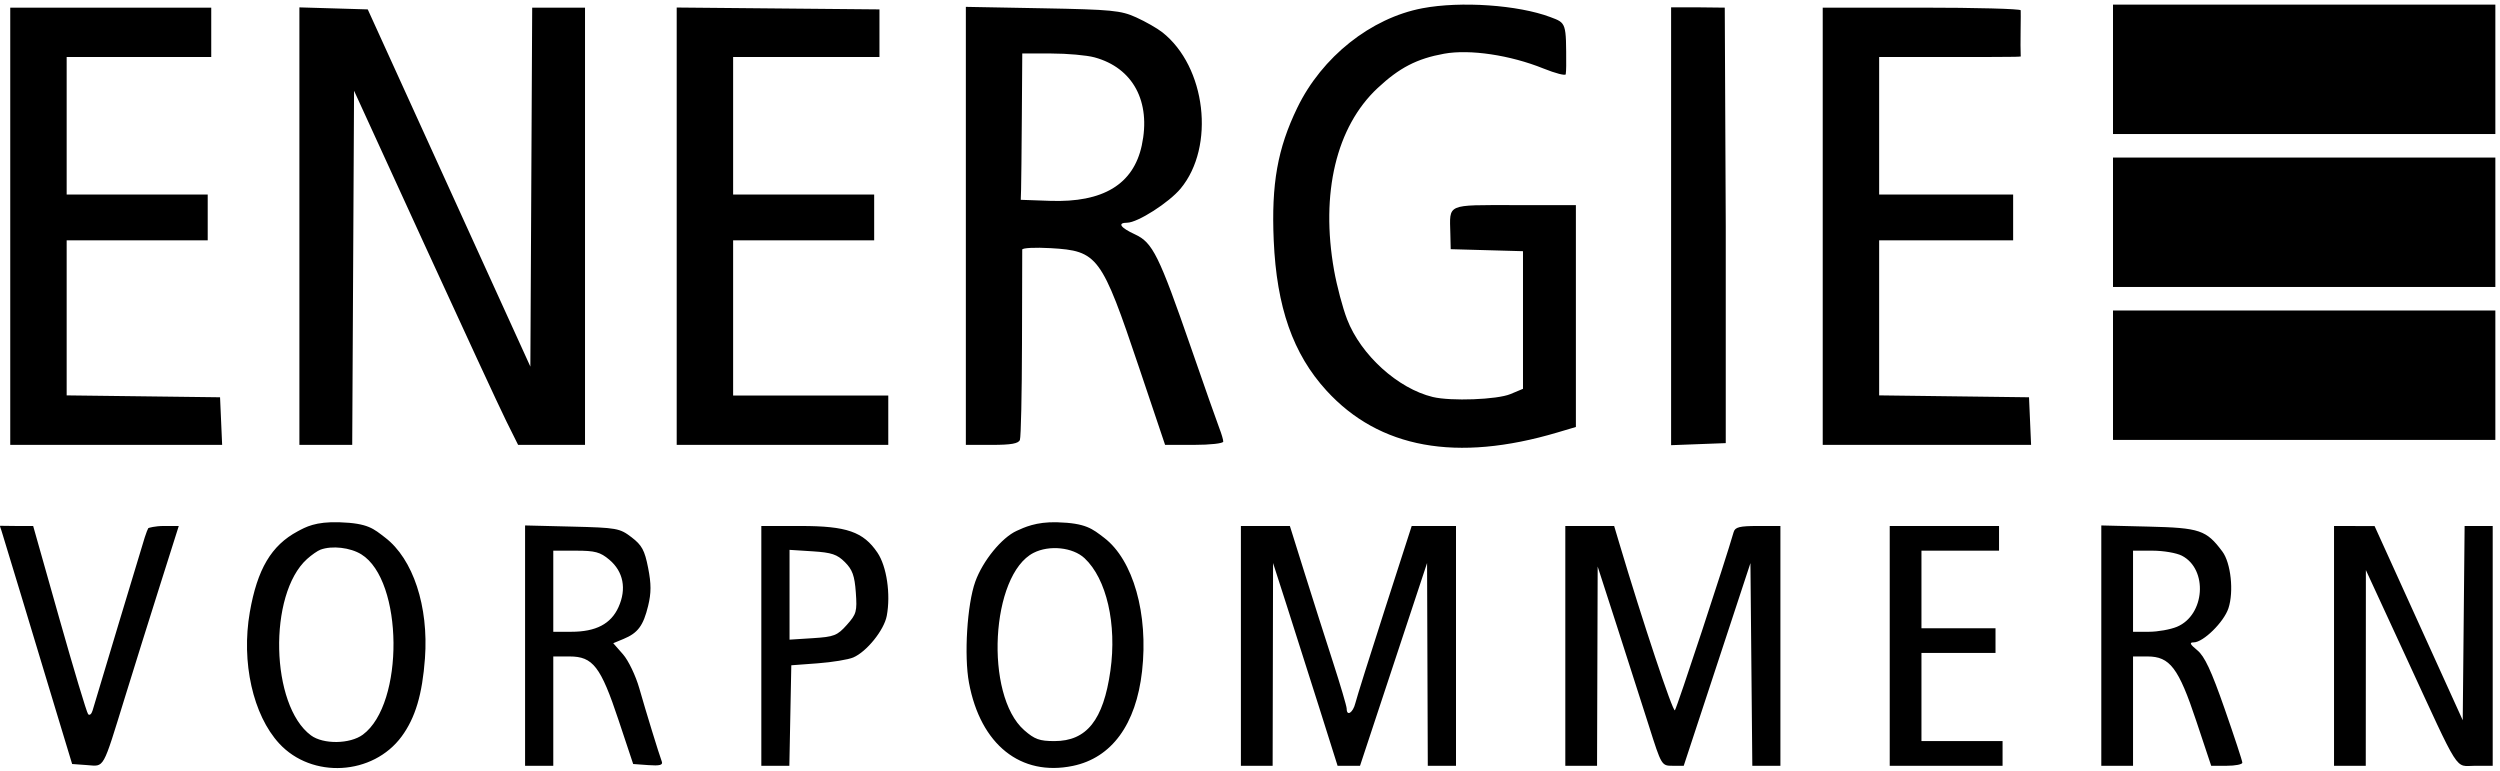
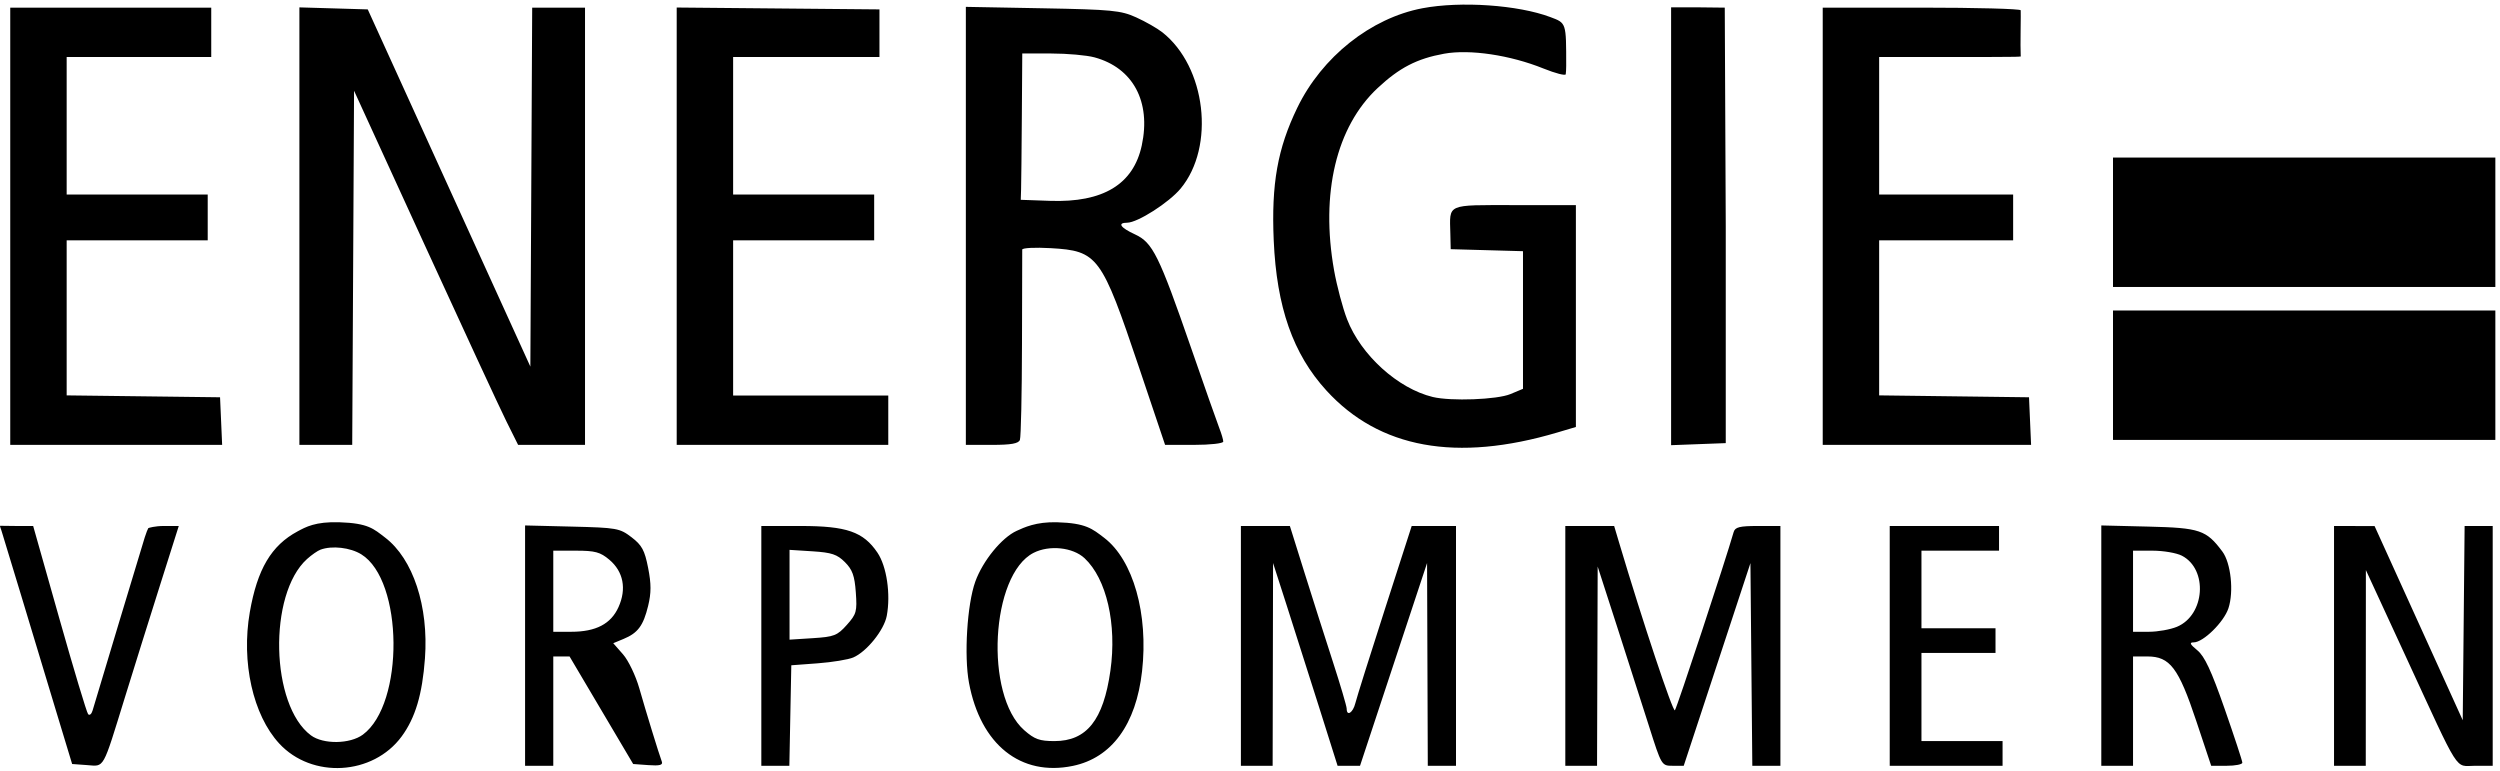
<svg xmlns="http://www.w3.org/2000/svg" width="425" height="131" viewBox="0 0 425 131" fill="none">
-   <path fill-rule="evenodd" clip-rule="evenodd" d="M241.825 1.4C233.046 3.062 224.723 9.677 220.542 18.315C217.18 25.261 216.115 31.251 216.532 40.862C217.026 52.238 219.813 60.174 225.497 66.396C234.483 76.232 247.607 78.614 264.755 73.521L267.901 72.587V53.727V34.868H257.481C245.761 34.868 246.439 34.569 246.558 39.693L246.62 42.361L252.765 42.532L258.909 42.703V54.402V66.101L256.767 66.996C254.51 67.939 246.654 68.232 243.573 67.489C237.637 66.056 231.341 60.347 229.002 54.274C228.255 52.338 227.262 48.595 226.793 45.958C224.466 32.861 227.165 21.547 234.184 14.982C237.894 11.512 240.875 9.97 245.492 9.132C249.871 8.339 256.724 9.359 262.398 11.651C264.436 12.474 266.136 12.909 266.178 12.618C266.219 12.327 266.253 11.684 266.253 11.189C266.253 3.815 266.29 3.929 263.555 2.902C258.081 0.844 248.322 0.17 241.825 1.4ZM1.742 38.464V75.631H19.753H37.764L37.587 71.585L37.409 67.538L24.371 67.376L11.333 67.215V54.038V40.862H23.322H35.311V36.966V33.069H23.322H11.333V21.38V9.69H23.622H35.911V5.494V1.298H18.826H1.742V38.464ZM50.897 38.443V75.631H55.388H59.878L60.034 45.527L60.189 15.424L72.121 41.481C78.684 55.812 84.959 69.359 86.066 71.585L88.079 75.631H93.766H99.453V38.464V1.298H94.963H90.472L90.317 31.81L90.162 62.322L76.339 31.96L62.518 1.598L56.707 1.426L50.897 1.255V38.443ZM115.039 38.455V75.631H133.023H151.007V71.435V67.238H137.819H124.631V54.05V40.862H136.62H148.609V36.966V33.069H136.62H124.631V21.38V9.69H137.247H149.508V5.6V1.598L132.274 1.439L115.039 1.279V38.455ZM164.195 38.398V75.631H168.627C171.887 75.631 173.144 75.407 173.383 74.786C173.561 74.321 173.721 66.971 173.739 58.45C173.757 49.931 173.775 42.724 173.779 42.434C173.783 42.144 175.956 42.033 178.608 42.186C186.646 42.652 187.237 43.45 193.651 62.511L198.064 75.626L203.01 75.628C205.73 75.63 207.955 75.379 207.955 75.07C207.955 74.762 207.659 73.75 207.297 72.822C206.934 71.894 204.769 65.74 202.485 59.146C197.034 43.408 195.96 41.234 192.958 39.85C190.452 38.695 189.896 37.868 191.62 37.86C193.399 37.85 198.736 34.437 200.716 32.044C206.62 24.906 205.022 11.331 197.588 5.484C196.727 4.807 194.729 3.667 193.147 2.951C190.545 1.774 189.028 1.626 177.233 1.408L164.195 1.166V38.398ZM284.087 38.464V75.681L288.732 75.506L293.378 75.331V38.464L293.21 1.298L288.71 1.248H284.087V38.464ZM309.863 38.464V75.631H327.575H345.286L345.109 71.585L344.932 67.538L332.193 67.376L319.455 67.214V54.038V40.862H330.844H342.234V36.966V33.069H330.844H319.455V21.38V9.69H331.404C344.853 9.69 343.533 9.678 343.52 9.464C343.43 7.981 343.568 1.995 343.52 1.748C343.472 1.5 335.88 1.298 326.648 1.298H309.863V38.464ZM186.075 9.753C192.618 11.54 195.698 17.279 194.104 24.711C192.683 31.34 187.529 34.46 178.522 34.144L173.529 33.968L173.585 32.17C173.615 31.181 173.673 25.584 173.713 19.731L173.786 9.091L178.732 9.095C181.452 9.096 184.756 9.392 186.075 9.753ZM0.236 90.168C0.377 90.58 1.873 95.503 3.562 101.108C5.25 106.713 7.898 115.48 9.446 120.59L12.263 129.882L14.792 130.066C17.799 130.285 17.374 131.046 21.253 118.492C22.781 113.547 25.462 104.982 27.211 99.459L30.39 89.418H27.802C26.4 89.418 25.27 89.729 25.21 89.785C25.151 89.842 24.837 90.618 24.603 91.367C24.043 93.158 16.48 118.255 15.735 120.801C15.556 121.411 15.214 121.681 14.976 121.4C14.737 121.12 12.538 113.809 10.09 105.154L5.638 89.418H2.809C1.692 89.418 0.918 89.385 0.01 89.385C-0.048 89.408 0.157 89.934 0.236 90.168ZM50.597 90.33C46.124 92.725 43.742 96.753 42.466 104.074C40.989 112.555 43.005 121.555 47.465 126.394C53.028 132.429 63.402 131.832 68.282 125.196C70.603 122.04 71.796 118.043 72.243 111.917C72.888 103.087 70.225 95.017 65.469 91.387C63.506 89.888 62.6 88.943 57.711 88.785C53.596 88.652 51.957 89.602 50.597 90.33ZM89.263 109.754V130.182H91.66H94.058V120.89V111.598H96.825C100.804 111.598 102.123 113.312 105.155 122.421L107.64 129.882L110.22 130.07C112.153 130.211 112.727 130.061 112.508 129.471C111.986 128.055 109.811 120.975 108.681 117.01C108.073 114.876 106.827 112.279 105.914 111.237L104.251 109.345L106.005 108.618C108.437 107.611 109.362 106.369 110.18 103.008C110.72 100.79 110.72 99.275 110.179 96.53C109.591 93.536 109.127 92.682 107.361 91.332C105.348 89.795 104.862 89.709 97.254 89.522L89.263 89.326V109.754ZM129.426 109.8V130.182H131.808H134.189L134.356 121.639L134.522 113.097L139.018 112.763C141.49 112.578 144.205 112.132 145.049 111.771C147.336 110.793 150.293 107.119 150.75 104.69C151.44 101.008 150.741 96.276 149.162 93.944C146.764 90.402 143.931 89.418 136.131 89.418H129.426V109.8ZM172.849 90.237C170.296 91.388 167.07 95.343 165.797 98.885C164.411 102.738 163.869 111.491 164.731 116.094C166.696 126.591 173.521 132.041 182.393 130.2C188.987 128.83 193.127 123.168 194.149 114.115C195.249 104.383 192.648 95.204 187.719 91.435C185.684 89.878 184.603 88.925 179.71 88.785C176.103 88.681 174.077 89.683 172.849 90.237ZM210.953 109.8V130.182H213.65H216.348L216.384 112.947L216.42 95.713L218.735 102.906C220.009 106.863 222.477 114.618 224.22 120.141L227.389 130.182H229.297H231.204L236.903 112.947L242.602 95.713L242.663 112.947L242.724 130.182H245.122H247.52V109.8V89.418H243.754H239.988L235.401 103.656C232.878 111.486 230.632 118.635 230.409 119.541C230.008 121.176 228.936 121.852 228.936 120.469C228.936 120.072 227.883 116.498 226.596 112.526C225.308 108.554 223.135 101.729 221.766 97.361L219.279 89.418H215.116H210.953V109.8ZM266.103 109.8V130.182H268.8H271.498L271.551 113.247L271.604 96.312L274.897 106.503C276.707 112.108 279.151 119.729 280.327 123.438C282.453 130.147 282.473 130.182 284.349 130.182H286.234L291.905 112.955L297.574 95.729L297.733 112.955L297.893 130.182H300.281H302.67V109.8V89.418H298.843C295.713 89.418 294.962 89.609 294.716 90.467C293.319 95.342 285.061 120.391 284.733 120.747C284.391 121.119 279.242 105.651 275.254 92.266L274.405 89.418H270.254H266.103V109.8ZM321.253 109.8V130.182H330.844H340.436V128.083V125.985H333.542H326.648V118.492V110.999H332.942H339.237V108.901V106.803H332.942H326.648V100.209V93.615H333.242H339.836V91.516V89.418H330.545H321.253V109.8ZM357.221 109.754V130.182H359.918H362.616V120.89V111.598H365.06C368.887 111.598 370.356 113.536 373.358 122.544L375.903 130.182H378.551C380.007 130.182 381.199 129.945 381.199 129.655C381.199 129.366 379.847 125.252 378.193 120.513C375.925 114.014 374.784 111.568 373.547 110.552C372.286 109.517 372.145 109.206 372.935 109.204C374.556 109.199 378.058 105.756 378.834 103.406C379.772 100.563 379.251 95.701 377.799 93.757C375.072 90.105 373.974 89.734 365.272 89.522L357.221 89.326V109.754ZM396.785 109.8V130.182H399.482H402.18L402.19 113.547L402.199 96.912L408.978 111.598C418.419 132.051 417.232 130.182 420.779 130.182H423.76V109.8V89.418H421.372H418.984L418.825 105.93L418.665 122.442L411.172 105.937L403.679 89.432L400.232 89.425L396.785 89.418V109.8ZM61.424 94.237C68.584 98.661 68.763 119.66 61.686 124.89C59.502 126.503 54.963 126.566 52.862 125.013C45.986 119.927 45.561 101.032 52.188 95.04C52.962 94.34 53.999 93.619 54.494 93.438C56.457 92.721 59.548 93.077 61.424 94.237ZM184.373 94.894C188.119 98.39 189.892 106.106 188.768 114.025C187.579 122.412 184.738 125.985 179.259 125.985C176.723 125.985 175.88 125.681 174.114 124.131C167.336 118.18 168.419 97.698 175.709 93.982C178.387 92.617 182.382 93.037 184.373 94.894ZM103.583 95.149C105.98 97.166 106.549 100.101 105.145 103.212C103.856 106.071 101.304 107.402 97.115 107.402H94.058V100.508V93.615H97.909C101.165 93.615 102.041 93.851 103.583 95.149ZM143.639 95.566C144.913 96.84 145.283 97.867 145.488 100.698C145.723 103.955 145.601 104.398 143.958 106.236C142.341 108.047 141.799 108.258 138.198 108.488L134.222 108.741V101.108V93.475L138.134 93.724C141.382 93.931 142.317 94.244 143.639 95.566ZM370.921 94.469C375.388 96.778 374.851 104.56 370.089 106.55C368.967 107.018 366.827 107.402 365.332 107.402H362.616V100.508V93.615H365.943C367.772 93.615 370.012 93.999 370.921 94.469Z" fill="black" />
-   <rect x="359.21" y="0.785" width="65" height="22" fill="black" />
+   <path fill-rule="evenodd" clip-rule="evenodd" d="M241.825 1.4C233.046 3.062 224.723 9.677 220.542 18.315C217.18 25.261 216.115 31.251 216.532 40.862C217.026 52.238 219.813 60.174 225.497 66.396C234.483 76.232 247.607 78.614 264.755 73.521L267.901 72.587V53.727V34.868H257.481C245.761 34.868 246.439 34.569 246.558 39.693L246.62 42.361L252.765 42.532L258.909 42.703V54.402V66.101L256.767 66.996C254.51 67.939 246.654 68.232 243.573 67.489C237.637 66.056 231.341 60.347 229.002 54.274C228.255 52.338 227.262 48.595 226.793 45.958C224.466 32.861 227.165 21.547 234.184 14.982C237.894 11.512 240.875 9.97 245.492 9.132C249.871 8.339 256.724 9.359 262.398 11.651C264.436 12.474 266.136 12.909 266.178 12.618C266.219 12.327 266.253 11.684 266.253 11.189C266.253 3.815 266.29 3.929 263.555 2.902C258.081 0.844 248.322 0.17 241.825 1.4ZM1.742 38.464V75.631H19.753H37.764L37.587 71.585L37.409 67.538L24.371 67.376L11.333 67.215V54.038V40.862H23.322H35.311V36.966V33.069H23.322H11.333V21.38V9.69H23.622H35.911V5.494V1.298H18.826H1.742V38.464ZM50.897 38.443V75.631H55.388H59.878L60.034 45.527L60.189 15.424L72.121 41.481C78.684 55.812 84.959 69.359 86.066 71.585L88.079 75.631H93.766H99.453V38.464V1.298H94.963H90.472L90.317 31.81L90.162 62.322L76.339 31.96L62.518 1.598L56.707 1.426L50.897 1.255V38.443ZM115.039 38.455V75.631H133.023H151.007V71.435V67.238H137.819H124.631V54.05V40.862H136.62H148.609V36.966V33.069H136.62H124.631V21.38V9.69H137.247H149.508V5.6V1.598L132.274 1.439L115.039 1.279V38.455ZM164.195 38.398V75.631H168.627C171.887 75.631 173.144 75.407 173.383 74.786C173.561 74.321 173.721 66.971 173.739 58.45C173.757 49.931 173.775 42.724 173.779 42.434C173.783 42.144 175.956 42.033 178.608 42.186C186.646 42.652 187.237 43.45 193.651 62.511L198.064 75.626L203.01 75.628C205.73 75.63 207.955 75.379 207.955 75.07C207.955 74.762 207.659 73.75 207.297 72.822C206.934 71.894 204.769 65.74 202.485 59.146C197.034 43.408 195.96 41.234 192.958 39.85C190.452 38.695 189.896 37.868 191.62 37.86C193.399 37.85 198.736 34.437 200.716 32.044C206.62 24.906 205.022 11.331 197.588 5.484C196.727 4.807 194.729 3.667 193.147 2.951C190.545 1.774 189.028 1.626 177.233 1.408L164.195 1.166V38.398ZM284.087 38.464V75.681L288.732 75.506L293.378 75.331V38.464L293.21 1.298L288.71 1.248H284.087V38.464ZM309.863 38.464V75.631H327.575H345.286L345.109 71.585L344.932 67.538L332.193 67.376L319.455 67.214V54.038V40.862H330.844H342.234V36.966V33.069H330.844H319.455V21.38V9.69H331.404C344.853 9.69 343.533 9.678 343.52 9.464C343.43 7.981 343.568 1.995 343.52 1.748C343.472 1.5 335.88 1.298 326.648 1.298H309.863V38.464ZM186.075 9.753C192.618 11.54 195.698 17.279 194.104 24.711C192.683 31.34 187.529 34.46 178.522 34.144L173.529 33.968L173.585 32.17C173.615 31.181 173.673 25.584 173.713 19.731L173.786 9.091L178.732 9.095C181.452 9.096 184.756 9.392 186.075 9.753ZM0.236 90.168C0.377 90.58 1.873 95.503 3.562 101.108C5.25 106.713 7.898 115.48 9.446 120.59L12.263 129.882L14.792 130.066C17.799 130.285 17.374 131.046 21.253 118.492C22.781 113.547 25.462 104.982 27.211 99.459L30.39 89.418H27.802C26.4 89.418 25.27 89.729 25.21 89.785C25.151 89.842 24.837 90.618 24.603 91.367C24.043 93.158 16.48 118.255 15.735 120.801C15.556 121.411 15.214 121.681 14.976 121.4C14.737 121.12 12.538 113.809 10.09 105.154L5.638 89.418H2.809C1.692 89.418 0.918 89.385 0.01 89.385C-0.048 89.408 0.157 89.934 0.236 90.168ZM50.597 90.33C46.124 92.725 43.742 96.753 42.466 104.074C40.989 112.555 43.005 121.555 47.465 126.394C53.028 132.429 63.402 131.832 68.282 125.196C70.603 122.04 71.796 118.043 72.243 111.917C72.888 103.087 70.225 95.017 65.469 91.387C63.506 89.888 62.6 88.943 57.711 88.785C53.596 88.652 51.957 89.602 50.597 90.33ZM89.263 109.754V130.182H91.66H94.058V120.89V111.598H96.825L107.64 129.882L110.22 130.07C112.153 130.211 112.727 130.061 112.508 129.471C111.986 128.055 109.811 120.975 108.681 117.01C108.073 114.876 106.827 112.279 105.914 111.237L104.251 109.345L106.005 108.618C108.437 107.611 109.362 106.369 110.18 103.008C110.72 100.79 110.72 99.275 110.179 96.53C109.591 93.536 109.127 92.682 107.361 91.332C105.348 89.795 104.862 89.709 97.254 89.522L89.263 89.326V109.754ZM129.426 109.8V130.182H131.808H134.189L134.356 121.639L134.522 113.097L139.018 112.763C141.49 112.578 144.205 112.132 145.049 111.771C147.336 110.793 150.293 107.119 150.75 104.69C151.44 101.008 150.741 96.276 149.162 93.944C146.764 90.402 143.931 89.418 136.131 89.418H129.426V109.8ZM172.849 90.237C170.296 91.388 167.07 95.343 165.797 98.885C164.411 102.738 163.869 111.491 164.731 116.094C166.696 126.591 173.521 132.041 182.393 130.2C188.987 128.83 193.127 123.168 194.149 114.115C195.249 104.383 192.648 95.204 187.719 91.435C185.684 89.878 184.603 88.925 179.71 88.785C176.103 88.681 174.077 89.683 172.849 90.237ZM210.953 109.8V130.182H213.65H216.348L216.384 112.947L216.42 95.713L218.735 102.906C220.009 106.863 222.477 114.618 224.22 120.141L227.389 130.182H229.297H231.204L236.903 112.947L242.602 95.713L242.663 112.947L242.724 130.182H245.122H247.52V109.8V89.418H243.754H239.988L235.401 103.656C232.878 111.486 230.632 118.635 230.409 119.541C230.008 121.176 228.936 121.852 228.936 120.469C228.936 120.072 227.883 116.498 226.596 112.526C225.308 108.554 223.135 101.729 221.766 97.361L219.279 89.418H215.116H210.953V109.8ZM266.103 109.8V130.182H268.8H271.498L271.551 113.247L271.604 96.312L274.897 106.503C276.707 112.108 279.151 119.729 280.327 123.438C282.453 130.147 282.473 130.182 284.349 130.182H286.234L291.905 112.955L297.574 95.729L297.733 112.955L297.893 130.182H300.281H302.67V109.8V89.418H298.843C295.713 89.418 294.962 89.609 294.716 90.467C293.319 95.342 285.061 120.391 284.733 120.747C284.391 121.119 279.242 105.651 275.254 92.266L274.405 89.418H270.254H266.103V109.8ZM321.253 109.8V130.182H330.844H340.436V128.083V125.985H333.542H326.648V118.492V110.999H332.942H339.237V108.901V106.803H332.942H326.648V100.209V93.615H333.242H339.836V91.516V89.418H330.545H321.253V109.8ZM357.221 109.754V130.182H359.918H362.616V120.89V111.598H365.06C368.887 111.598 370.356 113.536 373.358 122.544L375.903 130.182H378.551C380.007 130.182 381.199 129.945 381.199 129.655C381.199 129.366 379.847 125.252 378.193 120.513C375.925 114.014 374.784 111.568 373.547 110.552C372.286 109.517 372.145 109.206 372.935 109.204C374.556 109.199 378.058 105.756 378.834 103.406C379.772 100.563 379.251 95.701 377.799 93.757C375.072 90.105 373.974 89.734 365.272 89.522L357.221 89.326V109.754ZM396.785 109.8V130.182H399.482H402.18L402.19 113.547L402.199 96.912L408.978 111.598C418.419 132.051 417.232 130.182 420.779 130.182H423.76V109.8V89.418H421.372H418.984L418.825 105.93L418.665 122.442L411.172 105.937L403.679 89.432L400.232 89.425L396.785 89.418V109.8ZM61.424 94.237C68.584 98.661 68.763 119.66 61.686 124.89C59.502 126.503 54.963 126.566 52.862 125.013C45.986 119.927 45.561 101.032 52.188 95.04C52.962 94.34 53.999 93.619 54.494 93.438C56.457 92.721 59.548 93.077 61.424 94.237ZM184.373 94.894C188.119 98.39 189.892 106.106 188.768 114.025C187.579 122.412 184.738 125.985 179.259 125.985C176.723 125.985 175.88 125.681 174.114 124.131C167.336 118.18 168.419 97.698 175.709 93.982C178.387 92.617 182.382 93.037 184.373 94.894ZM103.583 95.149C105.98 97.166 106.549 100.101 105.145 103.212C103.856 106.071 101.304 107.402 97.115 107.402H94.058V100.508V93.615H97.909C101.165 93.615 102.041 93.851 103.583 95.149ZM143.639 95.566C144.913 96.84 145.283 97.867 145.488 100.698C145.723 103.955 145.601 104.398 143.958 106.236C142.341 108.047 141.799 108.258 138.198 108.488L134.222 108.741V101.108V93.475L138.134 93.724C141.382 93.931 142.317 94.244 143.639 95.566ZM370.921 94.469C375.388 96.778 374.851 104.56 370.089 106.55C368.967 107.018 366.827 107.402 365.332 107.402H362.616V100.508V93.615H365.943C367.772 93.615 370.012 93.999 370.921 94.469Z" fill="black" />
  <rect x="359.21" y="26.785" width="65" height="22" fill="black" />
  <rect x="359.21" y="52.785" width="65" height="22" fill="black" />
</svg>